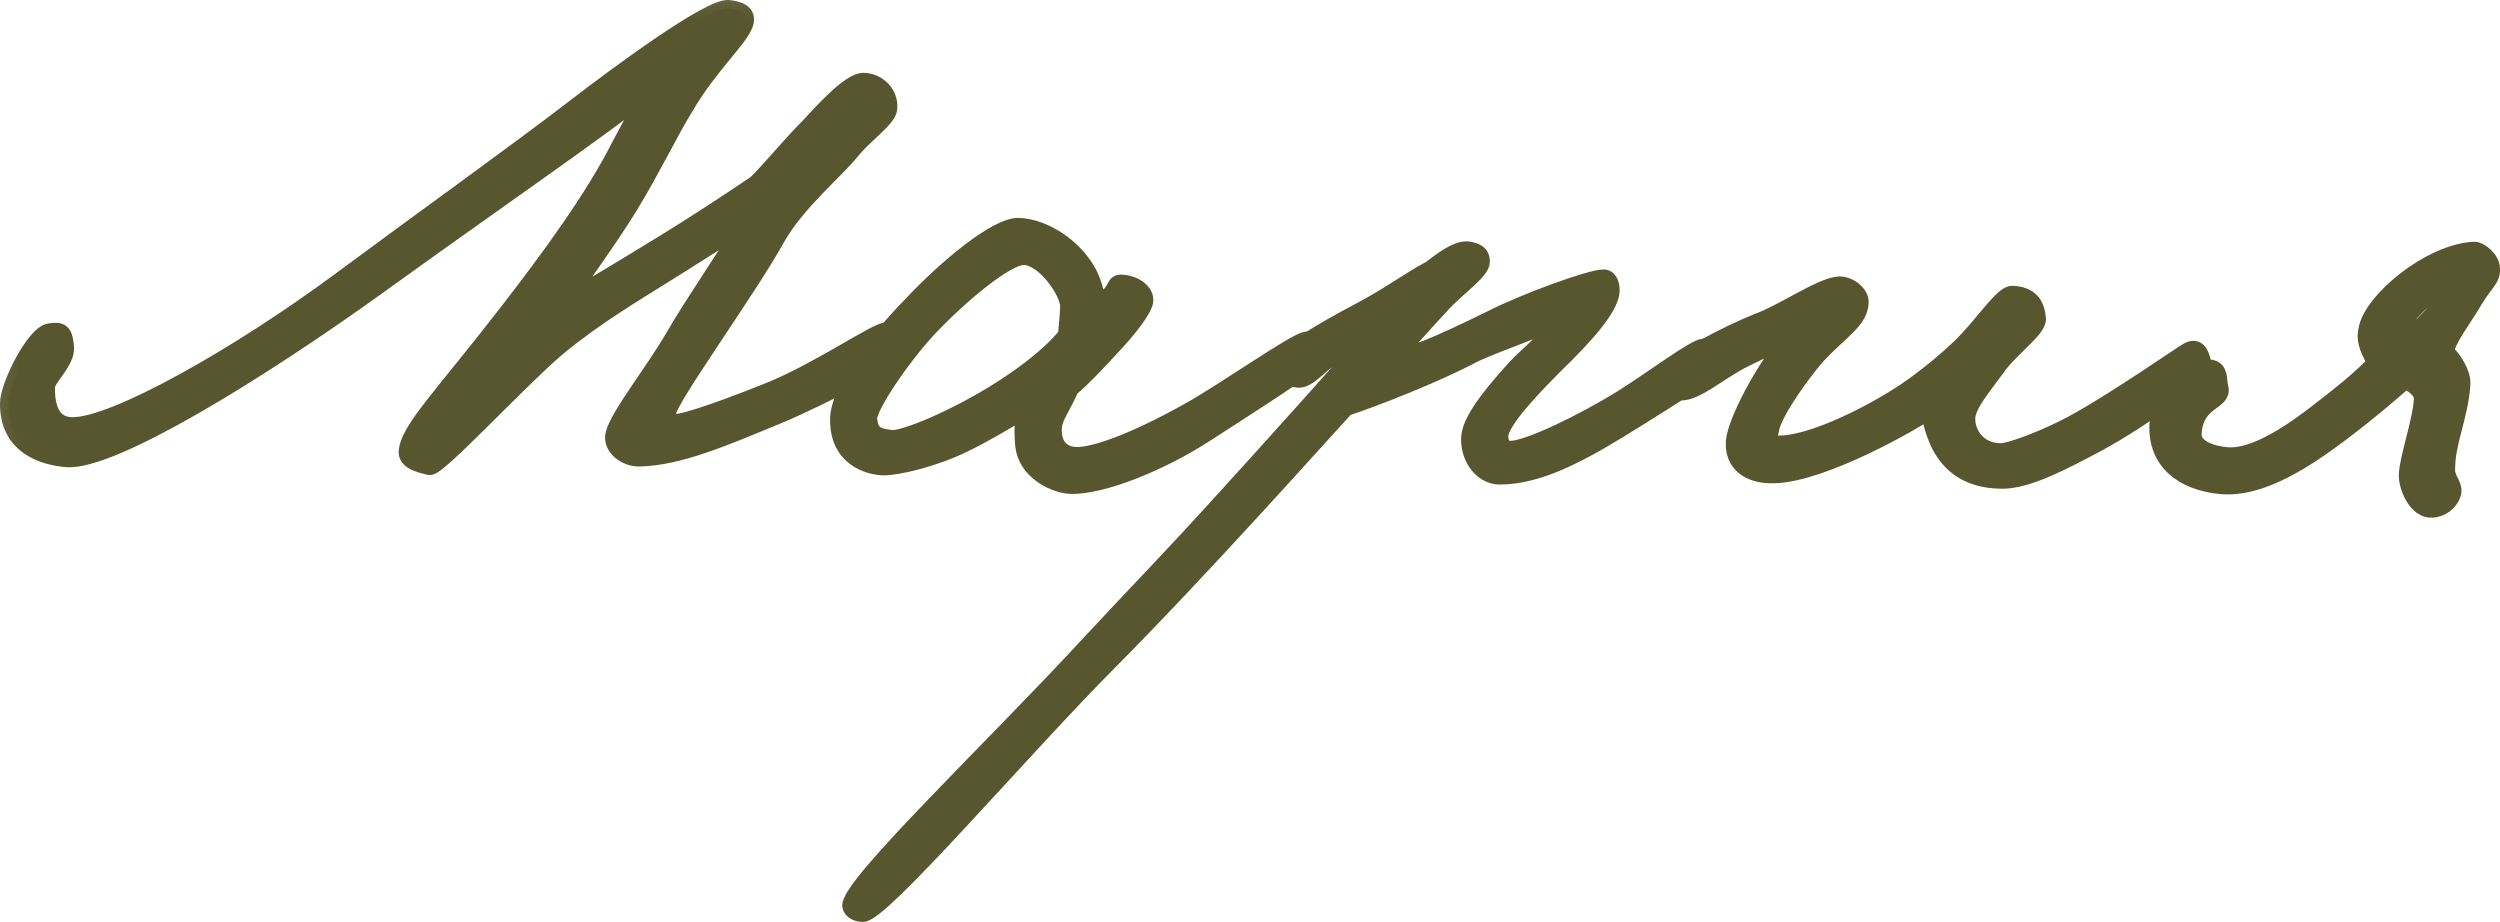
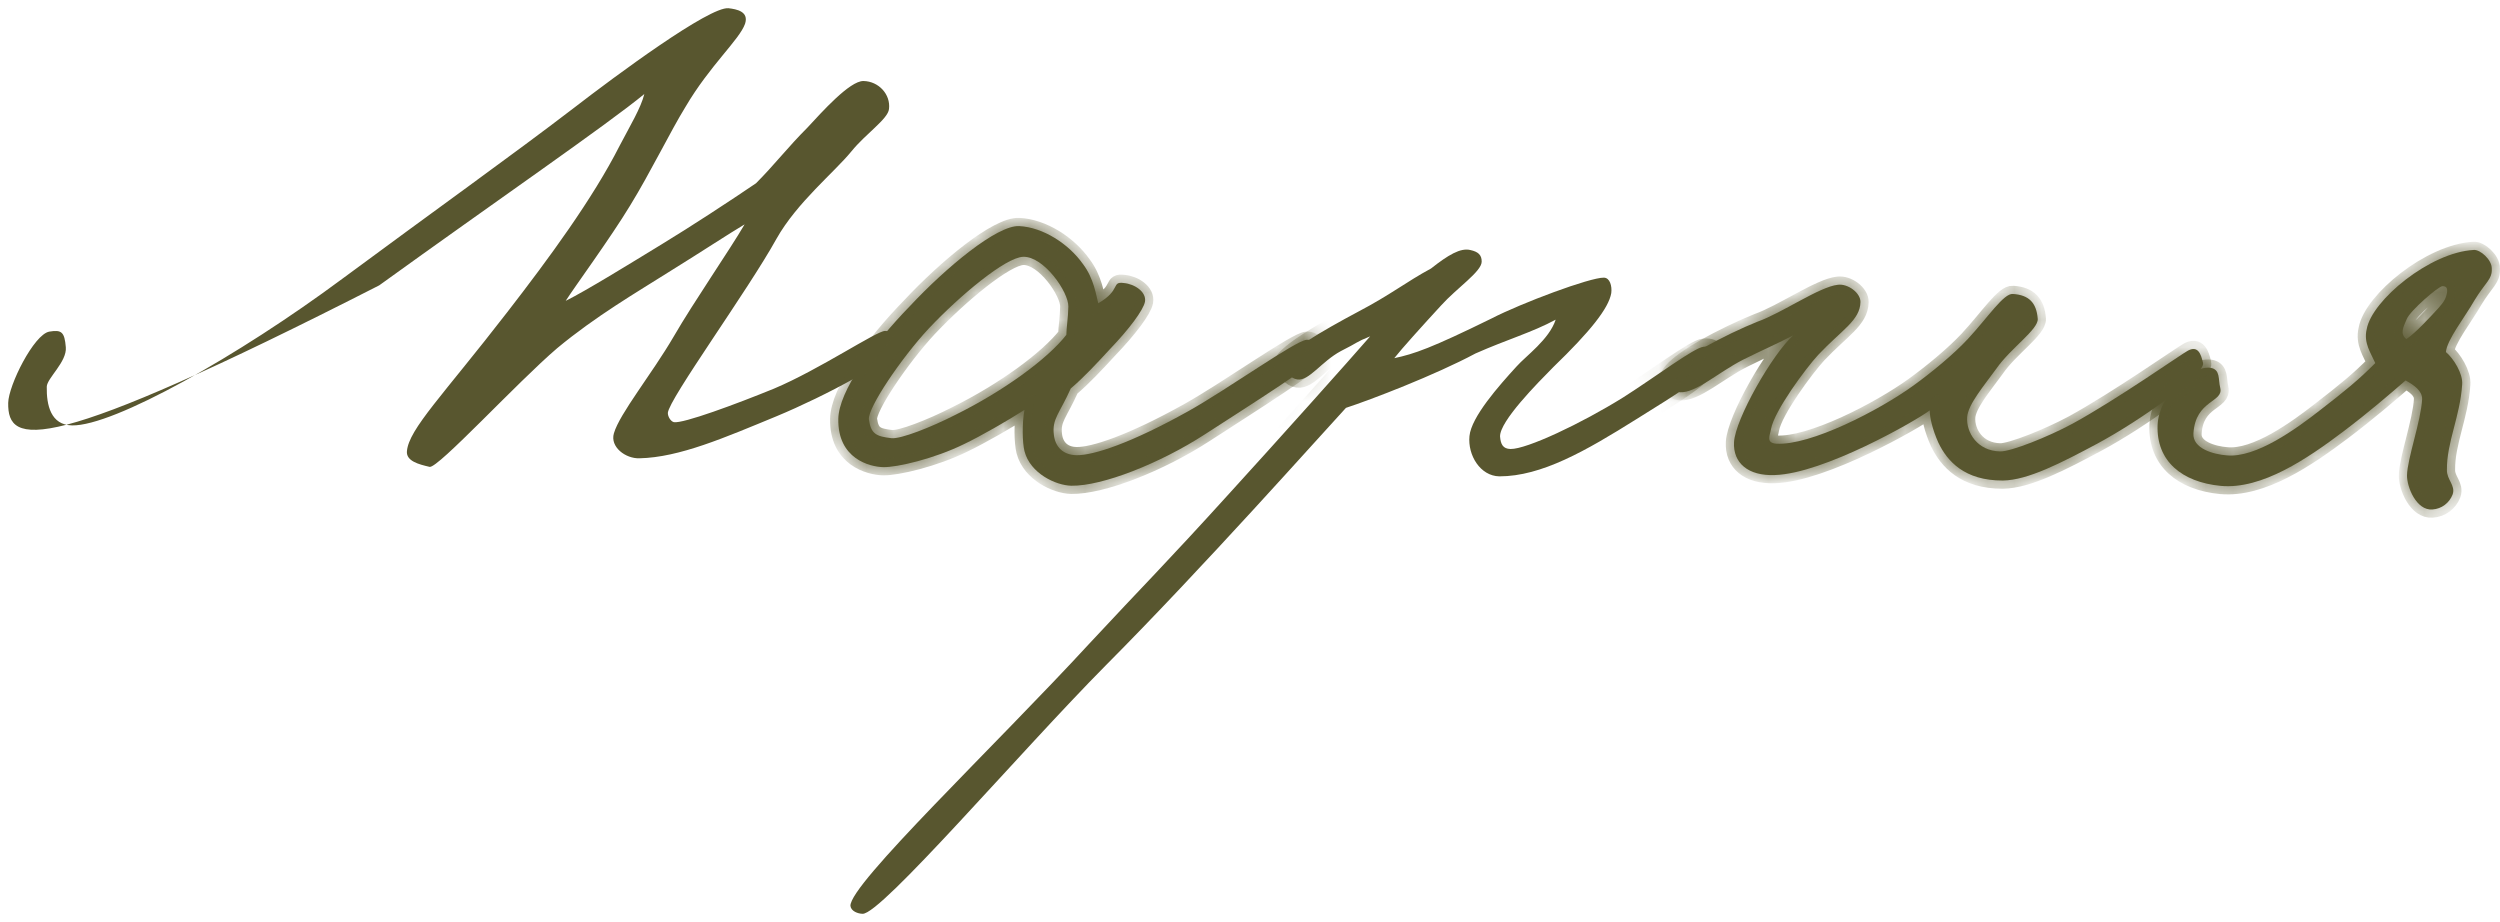
<svg xmlns="http://www.w3.org/2000/svg" viewBox="0 0 91.465 33.732" fill="none">
  <mask id="path-1-outside-1_193_533" maskUnits="userSpaceOnUse" x="-2.801" y="-2.802" width="372.144" height="140.054" fill="black">
-     <rect fill="white" x="-0.7" y="-0.7" width="93" height="35" />
-     <path d="M32.878 12.62C32.786 13.122 30.157 14.504 28.408 15.23C26.518 16.009 24.853 16.736 23.397 16.767C22.892 16.786 22.312 16.356 22.46 15.854C22.669 15.13 23.842 13.694 24.651 12.308C25.372 11.06 26.694 9.151 27.242 8.209C26.648 8.562 25.742 9.163 24.468 9.953C23.307 10.688 21.807 11.558 20.386 12.738C18.937 13.973 16.025 17.142 15.718 17.081C15.327 16.99 14.853 16.87 14.888 16.506C14.958 15.695 16.212 14.457 18.561 11.418C20.08 9.456 21.686 7.272 22.672 5.328C23.049 4.607 23.452 3.942 23.573 3.44C22.209 4.564 18.156 7.35 13.874 10.44C9.393 13.666 4.099 16.906 2.449 16.793C1.554 16.722 0.273 16.307 0.3 14.739C0.312 14.096 1.24 12.235 1.802 12.133C2.252 12.057 2.362 12.143 2.408 12.704C2.455 13.237 1.716 13.84 1.711 14.148C1.699 14.82 1.855 15.551 2.638 15.564C4.15 15.591 8.703 13.038 12.534 10.192C15.825 7.757 18.774 5.652 20.988 3.955C22.549 2.75 25.953 0.233 26.652 0.301C26.96 0.335 27.406 0.426 27.258 0.872C27.052 1.456 25.972 2.39 25.077 3.914C24.53 4.801 23.803 6.3 23.054 7.519C22.333 8.711 21.013 10.508 20.697 11.007C21.459 10.628 23.045 9.648 24.205 8.94C25.281 8.286 26.697 7.359 27.661 6.704C28.345 6.016 28.804 5.407 29.545 4.664C30.058 4.113 31.087 2.955 31.591 2.964C32.151 2.974 32.59 3.457 32.525 3.988C32.491 4.352 31.669 4.897 31.154 5.533C30.524 6.306 29.161 7.402 28.41 8.733C27.368 10.619 24.471 14.601 24.434 15.105C24.431 15.245 24.54 15.415 24.652 15.445C24.987 15.506 26.932 14.784 28.314 14.22C29.978 13.521 32.075 12.102 32.383 12.107C32.663 12.112 32.94 12.285 32.878 12.62Z" />
    <path d="M48.184 13.055C48.18 13.279 45.887 14.723 44.074 15.896C42.431 16.959 40.316 17.79 39.196 17.771C38.637 17.761 37.692 17.324 37.482 16.509C37.404 16.199 37.388 15.499 37.481 14.996C36.886 15.378 35.896 15.949 35.274 16.246C34.173 16.787 32.823 17.099 32.319 17.091C31.815 17.082 30.644 16.781 30.67 15.326C30.687 14.318 31.921 12.603 33.29 11.199C34.603 9.793 36.478 8.23 37.29 8.272C38.157 8.315 39.099 8.92 39.618 9.657C40.029 10.196 40.102 10.814 40.181 11.095C41.03 10.606 40.643 10.291 41.118 10.355C41.509 10.39 41.953 10.678 41.89 11.041C41.829 11.348 41.313 12.039 40.6 12.782C40.143 13.279 39.658 13.802 39.174 14.214C38.767 15.131 38.483 15.322 38.557 15.911C38.605 16.332 38.88 16.645 39.384 16.654C40 16.665 41.38 16.213 43.473 15.045C44.887 14.258 47.41 12.453 47.803 12.432C48.139 12.41 48.189 12.747 48.184 13.055ZM39.087 11.216C39.096 10.684 38.195 9.38 37.438 9.395C36.794 9.412 35.117 10.811 33.976 12.023C32.977 13.097 31.741 14.924 31.79 15.345C31.864 15.878 32.059 15.966 32.618 16.032C32.953 16.066 34.053 15.637 34.957 15.176C36.708 14.311 38.325 13.135 39.013 12.251C39.018 11.971 39.079 11.636 39.087 11.216Z" />
-     <path d="M62.776 12.918C62.735 13.645 61.208 14.486 59.877 15.331C58.009 16.503 56.396 17.427 54.856 17.428C54.156 17.416 53.693 16.652 53.762 15.953C53.83 15.254 54.83 14.123 55.486 13.406C55.829 13.02 56.68 12.419 56.916 11.695C56.068 12.156 55.139 12.42 53.982 12.932C52.512 13.719 50.144 14.629 49.243 14.922C48.301 15.941 43.988 20.795 40.453 24.346C37.317 27.511 32.229 33.472 31.557 33.432C31.389 33.429 31.138 33.34 31.114 33.144C31.072 32.359 36.425 27.272 39.851 23.551C41.849 21.402 42.589 20.686 44.988 18.04C46.672 16.193 49.414 13.132 50.129 12.305C49.593 12.519 49.705 12.521 49.055 12.846C48.348 13.226 47.888 13.946 47.469 13.883C47.217 13.85 47.053 13.623 46.918 13.369C46.755 13.03 48.424 12.079 49.696 11.401C50.883 10.778 51.452 10.311 52.356 9.823C52.981 9.33 53.434 9.058 53.796 9.148C54.075 9.209 54.213 9.324 54.209 9.576C54.203 9.939 53.296 10.54 52.725 11.174C52.04 11.918 51.269 12.773 51.011 13.104C51.742 12.949 52.361 12.736 54.565 11.654C55.667 11.085 58.176 10.149 58.679 10.158C58.903 10.162 58.982 10.471 58.95 10.722C58.856 11.281 58.169 12.137 56.83 13.43C56.26 14.008 54.863 15.412 54.881 15.972C54.904 16.253 54.986 16.422 55.265 16.427C55.853 16.437 57.858 15.492 59.387 14.539C60.548 13.803 61.995 12.708 62.332 12.686C62.528 12.661 62.779 12.722 62.776 12.918Z" />
    <path d="M80.602 13.285C80.679 13.678 78.382 15.346 76.714 16.241C75.442 16.919 74.198 17.57 73.274 17.581C71.874 17.585 71.242 16.874 70.918 16.196C70.702 15.716 70.598 15.266 70.603 15.014C70.092 15.398 66.726 17.327 64.932 17.38C63.952 17.419 63.4 16.933 63.441 16.178C63.484 15.338 64.841 12.954 65.61 12.267C65.101 12.538 64.48 12.807 63.774 13.159C62.87 13.619 62.044 14.389 61.457 14.351C61.177 14.318 60.985 14.09 61.017 13.839C61.112 13.253 63.231 12.197 64.302 11.768C65.204 11.448 66.565 10.491 67.238 10.419C67.603 10.369 68.073 10.714 68.067 11.05C68.055 11.721 67.377 12.074 66.521 12.983C66.065 13.479 64.917 15.027 64.794 15.697C64.762 15.921 64.589 16.198 64.98 16.233C66.239 16.31 68.754 15.01 70.002 14.108C70.683 13.616 71.479 12.957 71.992 12.406C72.734 11.607 73.31 10.721 73.645 10.755C74.233 10.793 74.508 11.078 74.553 11.667C74.575 12.059 73.555 12.742 73.038 13.489C72.578 14.125 72.007 14.787 71.97 15.262C71.933 15.822 72.341 16.501 73.181 16.516C73.573 16.523 74.926 15.986 75.831 15.498C77.471 14.602 79.796 12.963 80.05 12.827C80.417 12.637 80.524 12.947 80.602 13.285Z" />
    <path d="M91.164 9.828C91.185 10.221 90.931 10.328 90.527 10.994C90.18 11.604 89.522 12.432 89.486 12.88C89.762 13.109 90.116 13.675 90.081 14.066C90.005 15.241 89.512 16.185 89.523 17.193C89.516 17.557 89.849 17.759 89.731 18.093C89.614 18.399 89.33 18.618 88.993 18.64C88.404 18.686 88.056 17.811 88.063 17.392C88.074 16.776 88.574 15.412 88.616 14.601C88.621 14.293 88.317 14.091 88.012 13.918C87.443 14.412 86.647 15.098 85.739 15.783C84.433 16.768 82.761 17.915 81.251 17.777C79.825 17.64 78.887 16.867 78.938 15.552C78.985 14.433 80.18 13.361 80.879 13.458C81.242 13.52 81.151 13.882 81.23 14.192C81.361 14.726 80.326 14.624 80.249 15.855C80.211 16.414 80.991 16.624 81.467 16.66C82.529 16.763 84.004 15.696 84.912 14.984C85.764 14.327 86.304 13.888 86.902 13.283C86.741 12.916 86.467 12.547 86.588 12.045C86.775 10.984 88.906 9.229 90.503 9.145C90.728 9.121 91.169 9.493 91.164 9.828ZM88.038 12.406C88.378 12.188 88.977 11.527 89.206 11.279C89.434 11.03 89.493 10.891 89.524 10.724C89.555 10.529 89.5 10.472 89.36 10.469C89.22 10.467 88.168 11.372 88.051 11.678C87.934 11.956 87.789 12.206 88.038 12.406Z" />
  </mask>
-   <path d="M32.878 12.62C32.786 13.122 30.157 14.504 28.408 15.23C26.518 16.009 24.853 16.736 23.397 16.767C22.892 16.786 22.312 16.356 22.46 15.854C22.669 15.13 23.842 13.694 24.651 12.308C25.372 11.06 26.694 9.151 27.242 8.209C26.648 8.562 25.742 9.163 24.468 9.953C23.307 10.688 21.807 11.558 20.386 12.738C18.937 13.973 16.025 17.142 15.718 17.081C15.327 16.99 14.853 16.87 14.888 16.506C14.958 15.695 16.212 14.457 18.561 11.418C20.08 9.456 21.686 7.272 22.672 5.328C23.049 4.607 23.452 3.942 23.573 3.44C22.209 4.564 18.156 7.35 13.874 10.44C9.393 13.666 4.099 16.906 2.449 16.793C1.554 16.722 0.273 16.307 0.3 14.739C0.312 14.096 1.24 12.235 1.802 12.133C2.252 12.057 2.362 12.143 2.408 12.704C2.455 13.237 1.716 13.84 1.711 14.148C1.699 14.82 1.855 15.551 2.638 15.564C4.15 15.591 8.703 13.038 12.534 10.192C15.825 7.757 18.774 5.652 20.988 3.955C22.549 2.75 25.953 0.233 26.652 0.301C26.96 0.335 27.406 0.426 27.258 0.872C27.052 1.456 25.972 2.39 25.077 3.914C24.53 4.801 23.803 6.3 23.054 7.519C22.333 8.711 21.013 10.508 20.697 11.007C21.459 10.628 23.045 9.648 24.205 8.94C25.281 8.286 26.697 7.359 27.661 6.704C28.345 6.016 28.804 5.407 29.545 4.664C30.058 4.113 31.087 2.955 31.591 2.964C32.151 2.974 32.59 3.457 32.525 3.988C32.491 4.352 31.669 4.897 31.154 5.533C30.524 6.306 29.161 7.402 28.41 8.733C27.368 10.619 24.471 14.601 24.434 15.105C24.431 15.245 24.54 15.415 24.652 15.445C24.987 15.506 26.932 14.784 28.314 14.22C29.978 13.521 32.075 12.102 32.383 12.107C32.663 12.112 32.94 12.285 32.878 12.62Z" fill="#58562F" />
+   <path d="M32.878 12.62C32.786 13.122 30.157 14.504 28.408 15.23C26.518 16.009 24.853 16.736 23.397 16.767C22.892 16.786 22.312 16.356 22.46 15.854C22.669 15.13 23.842 13.694 24.651 12.308C25.372 11.06 26.694 9.151 27.242 8.209C26.648 8.562 25.742 9.163 24.468 9.953C23.307 10.688 21.807 11.558 20.386 12.738C18.937 13.973 16.025 17.142 15.718 17.081C15.327 16.99 14.853 16.87 14.888 16.506C14.958 15.695 16.212 14.457 18.561 11.418C20.08 9.456 21.686 7.272 22.672 5.328C23.049 4.607 23.452 3.942 23.573 3.44C22.209 4.564 18.156 7.35 13.874 10.44C1.554 16.722 0.273 16.307 0.3 14.739C0.312 14.096 1.24 12.235 1.802 12.133C2.252 12.057 2.362 12.143 2.408 12.704C2.455 13.237 1.716 13.84 1.711 14.148C1.699 14.82 1.855 15.551 2.638 15.564C4.15 15.591 8.703 13.038 12.534 10.192C15.825 7.757 18.774 5.652 20.988 3.955C22.549 2.75 25.953 0.233 26.652 0.301C26.96 0.335 27.406 0.426 27.258 0.872C27.052 1.456 25.972 2.39 25.077 3.914C24.53 4.801 23.803 6.3 23.054 7.519C22.333 8.711 21.013 10.508 20.697 11.007C21.459 10.628 23.045 9.648 24.205 8.94C25.281 8.286 26.697 7.359 27.661 6.704C28.345 6.016 28.804 5.407 29.545 4.664C30.058 4.113 31.087 2.955 31.591 2.964C32.151 2.974 32.59 3.457 32.525 3.988C32.491 4.352 31.669 4.897 31.154 5.533C30.524 6.306 29.161 7.402 28.41 8.733C27.368 10.619 24.471 14.601 24.434 15.105C24.431 15.245 24.54 15.415 24.652 15.445C24.987 15.506 26.932 14.784 28.314 14.22C29.978 13.521 32.075 12.102 32.383 12.107C32.663 12.112 32.94 12.285 32.878 12.62Z" fill="#58562F" />
  <path d="M48.184 13.055C48.18 13.279 45.887 14.723 44.074 15.896C42.431 16.959 40.316 17.79 39.196 17.771C38.637 17.761 37.692 17.324 37.482 16.509C37.404 16.199 37.388 15.499 37.481 14.996C36.886 15.378 35.896 15.949 35.274 16.246C34.173 16.787 32.823 17.099 32.319 17.091C31.815 17.082 30.644 16.781 30.67 15.326C30.687 14.318 31.921 12.603 33.29 11.199C34.603 9.793 36.478 8.23 37.29 8.272C38.157 8.315 39.099 8.92 39.618 9.657C40.029 10.196 40.102 10.814 40.181 11.095C41.03 10.606 40.643 10.291 41.118 10.355C41.509 10.39 41.953 10.678 41.89 11.041C41.829 11.348 41.313 12.039 40.6 12.782C40.143 13.279 39.658 13.802 39.174 14.214C38.767 15.131 38.483 15.322 38.557 15.911C38.605 16.332 38.88 16.645 39.384 16.654C40 16.665 41.38 16.213 43.473 15.045C44.887 14.258 47.41 12.453 47.803 12.432C48.139 12.41 48.189 12.747 48.184 13.055ZM39.087 11.216C39.096 10.684 38.195 9.38 37.438 9.395C36.794 9.412 35.117 10.811 33.976 12.023C32.977 13.097 31.741 14.924 31.79 15.345C31.864 15.878 32.059 15.966 32.618 16.032C32.953 16.066 34.053 15.637 34.957 15.176C36.708 14.311 38.325 13.135 39.013 12.251C39.018 11.971 39.079 11.636 39.087 11.216Z" fill="#58562F" />
  <path d="M62.776 12.918C62.735 13.645 61.208 14.486 59.877 15.331C58.009 16.503 56.396 17.427 54.856 17.428C54.156 17.416 53.693 16.652 53.762 15.953C53.83 15.254 54.83 14.123 55.486 13.406C55.829 13.02 56.68 12.419 56.916 11.695C56.068 12.156 55.139 12.42 53.982 12.932C52.512 13.719 50.144 14.629 49.243 14.922C48.301 15.941 43.988 20.795 40.453 24.346C37.317 27.511 32.229 33.472 31.557 33.432C31.389 33.429 31.138 33.34 31.114 33.144C31.072 32.359 36.425 27.272 39.851 23.551C41.849 21.402 42.589 20.686 44.988 18.04C46.672 16.193 49.414 13.132 50.129 12.305C49.593 12.519 49.705 12.521 49.055 12.846C48.348 13.226 47.888 13.946 47.469 13.883C47.217 13.85 47.053 13.623 46.918 13.369C46.755 13.03 48.424 12.079 49.696 11.401C50.883 10.778 51.452 10.311 52.356 9.823C52.981 9.33 53.434 9.058 53.796 9.148C54.075 9.209 54.213 9.324 54.209 9.576C54.203 9.939 53.296 10.54 52.725 11.174C52.04 11.918 51.269 12.773 51.011 13.104C51.742 12.949 52.361 12.736 54.565 11.654C55.667 11.085 58.176 10.149 58.679 10.158C58.903 10.162 58.982 10.471 58.95 10.722C58.856 11.281 58.169 12.137 56.83 13.43C56.26 14.008 54.863 15.412 54.881 15.972C54.904 16.253 54.986 16.422 55.265 16.427C55.853 16.437 57.858 15.492 59.387 14.539C60.548 13.803 61.995 12.708 62.332 12.686C62.528 12.661 62.779 12.722 62.776 12.918Z" fill="#58562F" />
  <path d="M80.602 13.285C80.679 13.678 78.382 15.346 76.714 16.241C75.442 16.919 74.198 17.57 73.274 17.581C71.874 17.585 71.242 16.874 70.918 16.196C70.702 15.716 70.598 15.266 70.603 15.014C70.092 15.398 66.726 17.327 64.932 17.38C63.952 17.419 63.4 16.933 63.441 16.178C63.484 15.338 64.841 12.954 65.61 12.267C65.101 12.538 64.48 12.807 63.774 13.159C62.87 13.619 62.044 14.389 61.457 14.351C61.177 14.318 60.985 14.09 61.017 13.839C61.112 13.253 63.231 12.197 64.302 11.768C65.204 11.448 66.565 10.491 67.238 10.419C67.603 10.369 68.073 10.714 68.067 11.05C68.055 11.721 67.377 12.074 66.521 12.983C66.065 13.479 64.917 15.027 64.794 15.697C64.762 15.921 64.589 16.198 64.98 16.233C66.239 16.31 68.754 15.01 70.002 14.108C70.683 13.616 71.479 12.957 71.992 12.406C72.734 11.607 73.31 10.721 73.645 10.755C74.233 10.793 74.508 11.078 74.553 11.667C74.575 12.059 73.555 12.742 73.038 13.489C72.578 14.125 72.007 14.787 71.97 15.262C71.933 15.822 72.341 16.501 73.181 16.516C73.573 16.523 74.926 15.986 75.831 15.498C77.471 14.602 79.796 12.963 80.05 12.827C80.417 12.637 80.524 12.947 80.602 13.285Z" fill="#58562F" />
  <path d="M91.164 9.828C91.185 10.221 90.931 10.328 90.527 10.994C90.18 11.604 89.522 12.432 89.486 12.88C89.762 13.109 90.116 13.675 90.081 14.066C90.005 15.241 89.512 16.185 89.523 17.193C89.516 17.557 89.849 17.759 89.731 18.093C89.614 18.399 89.33 18.618 88.993 18.64C88.404 18.686 88.056 17.811 88.063 17.392C88.074 16.776 88.574 15.412 88.616 14.601C88.621 14.293 88.317 14.091 88.012 13.918C87.443 14.412 86.647 15.098 85.739 15.783C84.433 16.768 82.761 17.915 81.251 17.777C79.825 17.64 78.887 16.867 78.938 15.552C78.985 14.433 80.18 13.361 80.879 13.458C81.242 13.52 81.151 13.882 81.23 14.192C81.361 14.726 80.326 14.624 80.249 15.855C80.211 16.414 80.991 16.624 81.467 16.66C82.529 16.763 84.004 15.696 84.912 14.984C85.764 14.327 86.304 13.888 86.902 13.283C86.741 12.916 86.467 12.547 86.588 12.045C86.775 10.984 88.906 9.229 90.503 9.145C90.728 9.121 91.169 9.493 91.164 9.828ZM88.038 12.406C88.378 12.188 88.977 11.527 89.206 11.279C89.434 11.03 89.493 10.891 89.524 10.724C89.555 10.529 89.5 10.472 89.36 10.469C89.22 10.467 88.168 11.372 88.051 11.678C87.934 11.956 87.789 12.206 88.038 12.406Z" fill="#58562F" />
-   <path d="M32.878 12.62C32.786 13.122 30.157 14.504 28.408 15.23C26.518 16.009 24.853 16.736 23.397 16.767C22.892 16.786 22.312 16.356 22.46 15.854C22.669 15.13 23.842 13.694 24.651 12.308C25.372 11.06 26.694 9.151 27.242 8.209C26.648 8.562 25.742 9.163 24.468 9.953C23.307 10.688 21.807 11.558 20.386 12.738C18.937 13.973 16.025 17.142 15.718 17.081C15.327 16.99 14.853 16.87 14.888 16.506C14.958 15.695 16.212 14.457 18.561 11.418C20.08 9.456 21.686 7.272 22.672 5.328C23.049 4.607 23.452 3.942 23.573 3.44C22.209 4.564 18.156 7.35 13.874 10.44C9.393 13.666 4.099 16.906 2.449 16.793C1.554 16.722 0.273 16.307 0.3 14.739C0.312 14.096 1.24 12.235 1.802 12.133C2.252 12.057 2.362 12.143 2.408 12.704C2.455 13.237 1.716 13.84 1.711 14.148C1.699 14.82 1.855 15.551 2.638 15.564C4.15 15.591 8.703 13.038 12.534 10.192C15.825 7.757 18.774 5.652 20.988 3.955C22.549 2.75 25.953 0.233 26.652 0.301C26.96 0.335 27.406 0.426 27.258 0.872C27.052 1.456 25.972 2.39 25.077 3.914C24.53 4.801 23.803 6.3 23.054 7.519C22.333 8.711 21.013 10.508 20.697 11.007C21.459 10.628 23.045 9.648 24.205 8.94C25.281 8.286 26.697 7.359 27.661 6.704C28.345 6.016 28.804 5.407 29.545 4.664C30.058 4.113 31.087 2.955 31.591 2.964C32.151 2.974 32.59 3.457 32.525 3.988C32.491 4.352 31.669 4.897 31.154 5.533C30.524 6.306 29.161 7.402 28.41 8.733C27.368 10.619 24.471 14.601 24.434 15.105C24.431 15.245 24.54 15.415 24.652 15.445C24.987 15.506 26.932 14.784 28.314 14.22C29.978 13.521 32.075 12.102 32.383 12.107C32.663 12.112 32.94 12.285 32.878 12.62Z" stroke="#58562F" stroke-width="0.6" mask="url(#path-1-outside-1_193_533)" />
  <path d="M48.184 13.055C48.18 13.279 45.887 14.723 44.074 15.896C42.431 16.959 40.316 17.79 39.196 17.771C38.637 17.761 37.692 17.324 37.482 16.509C37.404 16.199 37.388 15.499 37.481 14.996C36.886 15.378 35.896 15.949 35.274 16.246C34.173 16.787 32.823 17.099 32.319 17.091C31.815 17.082 30.644 16.781 30.67 15.326C30.687 14.318 31.921 12.603 33.29 11.199C34.603 9.793 36.478 8.23 37.29 8.272C38.157 8.315 39.099 8.92 39.618 9.657C40.029 10.196 40.102 10.814 40.181 11.095C41.03 10.606 40.643 10.291 41.118 10.355C41.509 10.39 41.953 10.678 41.89 11.041C41.829 11.348 41.313 12.039 40.6 12.782C40.143 13.279 39.658 13.802 39.174 14.214C38.767 15.131 38.483 15.322 38.557 15.911C38.605 16.332 38.88 16.645 39.384 16.654C40 16.665 41.38 16.213 43.473 15.045C44.887 14.258 47.41 12.453 47.803 12.432C48.139 12.41 48.189 12.747 48.184 13.055ZM39.087 11.216C39.096 10.684 38.195 9.38 37.438 9.395C36.794 9.412 35.117 10.811 33.976 12.023C32.977 13.097 31.741 14.924 31.79 15.345C31.864 15.878 32.059 15.966 32.618 16.032C32.953 16.066 34.053 15.637 34.957 15.176C36.708 14.311 38.325 13.135 39.013 12.251C39.018 11.971 39.079 11.636 39.087 11.216Z" stroke="#58562F" stroke-width="0.6" mask="url(#path-1-outside-1_193_533)" />
  <path d="M62.776 12.918C62.735 13.645 61.208 14.486 59.877 15.331C58.009 16.503 56.396 17.427 54.856 17.428C54.156 17.416 53.693 16.652 53.762 15.953C53.83 15.254 54.83 14.123 55.486 13.406C55.829 13.02 56.68 12.419 56.916 11.695C56.068 12.156 55.139 12.42 53.982 12.932C52.512 13.719 50.144 14.629 49.243 14.922C48.301 15.941 43.988 20.795 40.453 24.346C37.317 27.511 32.229 33.472 31.557 33.432C31.389 33.429 31.138 33.34 31.114 33.144C31.072 32.359 36.425 27.272 39.851 23.551C41.849 21.402 42.589 20.686 44.988 18.04C46.672 16.193 49.414 13.132 50.129 12.305C49.593 12.519 49.705 12.521 49.055 12.846C48.348 13.226 47.888 13.946 47.469 13.883C47.217 13.85 47.053 13.623 46.918 13.369C46.755 13.03 48.424 12.079 49.696 11.401C50.883 10.778 51.452 10.311 52.356 9.823C52.981 9.33 53.434 9.058 53.796 9.148C54.075 9.209 54.213 9.324 54.209 9.576C54.203 9.939 53.296 10.54 52.725 11.174C52.04 11.918 51.269 12.773 51.011 13.104C51.742 12.949 52.361 12.736 54.565 11.654C55.667 11.085 58.176 10.149 58.679 10.158C58.903 10.162 58.982 10.471 58.95 10.722C58.856 11.281 58.169 12.137 56.83 13.43C56.26 14.008 54.863 15.412 54.881 15.972C54.904 16.253 54.986 16.422 55.265 16.427C55.853 16.437 57.858 15.492 59.387 14.539C60.548 13.803 61.995 12.708 62.332 12.686C62.528 12.661 62.779 12.722 62.776 12.918Z" stroke="#58562F" stroke-width="0.6" mask="url(#path-1-outside-1_193_533)" />
  <path d="M80.602 13.285C80.679 13.678 78.382 15.346 76.714 16.241C75.442 16.919 74.198 17.57 73.274 17.581C71.874 17.585 71.242 16.874 70.918 16.196C70.702 15.716 70.598 15.266 70.603 15.014C70.092 15.398 66.726 17.327 64.932 17.38C63.952 17.419 63.4 16.933 63.441 16.178C63.484 15.338 64.841 12.954 65.61 12.267C65.101 12.538 64.48 12.807 63.774 13.159C62.87 13.619 62.044 14.389 61.457 14.351C61.177 14.318 60.985 14.09 61.017 13.839C61.112 13.253 63.231 12.197 64.302 11.768C65.204 11.448 66.565 10.491 67.238 10.419C67.603 10.369 68.073 10.714 68.067 11.05C68.055 11.721 67.377 12.074 66.521 12.983C66.065 13.479 64.917 15.027 64.794 15.697C64.762 15.921 64.589 16.198 64.98 16.233C66.239 16.31 68.754 15.01 70.002 14.108C70.683 13.616 71.479 12.957 71.992 12.406C72.734 11.607 73.31 10.721 73.645 10.755C74.233 10.793 74.508 11.078 74.553 11.667C74.575 12.059 73.555 12.742 73.038 13.489C72.578 14.125 72.007 14.787 71.97 15.262C71.933 15.822 72.341 16.501 73.181 16.516C73.573 16.523 74.926 15.986 75.831 15.498C77.471 14.602 79.796 12.963 80.05 12.827C80.417 12.637 80.524 12.947 80.602 13.285Z" stroke="#58562F" stroke-width="0.6" mask="url(#path-1-outside-1_193_533)" />
  <path d="M91.164 9.828C91.185 10.221 90.931 10.328 90.527 10.994C90.18 11.604 89.522 12.432 89.486 12.88C89.762 13.109 90.116 13.675 90.081 14.066C90.005 15.241 89.512 16.185 89.523 17.193C89.516 17.557 89.849 17.759 89.731 18.093C89.614 18.399 89.33 18.618 88.993 18.64C88.404 18.686 88.056 17.811 88.063 17.392C88.074 16.776 88.574 15.412 88.616 14.601C88.621 14.293 88.317 14.091 88.012 13.918C87.443 14.412 86.647 15.098 85.739 15.783C84.433 16.768 82.761 17.915 81.251 17.777C79.825 17.64 78.887 16.867 78.938 15.552C78.985 14.433 80.18 13.361 80.879 13.458C81.242 13.52 81.151 13.882 81.23 14.192C81.361 14.726 80.326 14.624 80.249 15.855C80.211 16.414 80.991 16.624 81.467 16.66C82.529 16.763 84.004 15.696 84.912 14.984C85.764 14.327 86.304 13.888 86.902 13.283C86.741 12.916 86.467 12.547 86.588 12.045C86.775 10.984 88.906 9.229 90.503 9.145C90.728 9.121 91.169 9.493 91.164 9.828ZM88.038 12.406C88.378 12.188 88.977 11.527 89.206 11.279C89.434 11.03 89.493 10.891 89.524 10.724C89.555 10.529 89.5 10.472 89.36 10.469C89.22 10.467 88.168 11.372 88.051 11.678C87.934 11.956 87.789 12.206 88.038 12.406Z" stroke="#58562F" stroke-width="0.6" mask="url(#path-1-outside-1_193_533)" />
</svg>